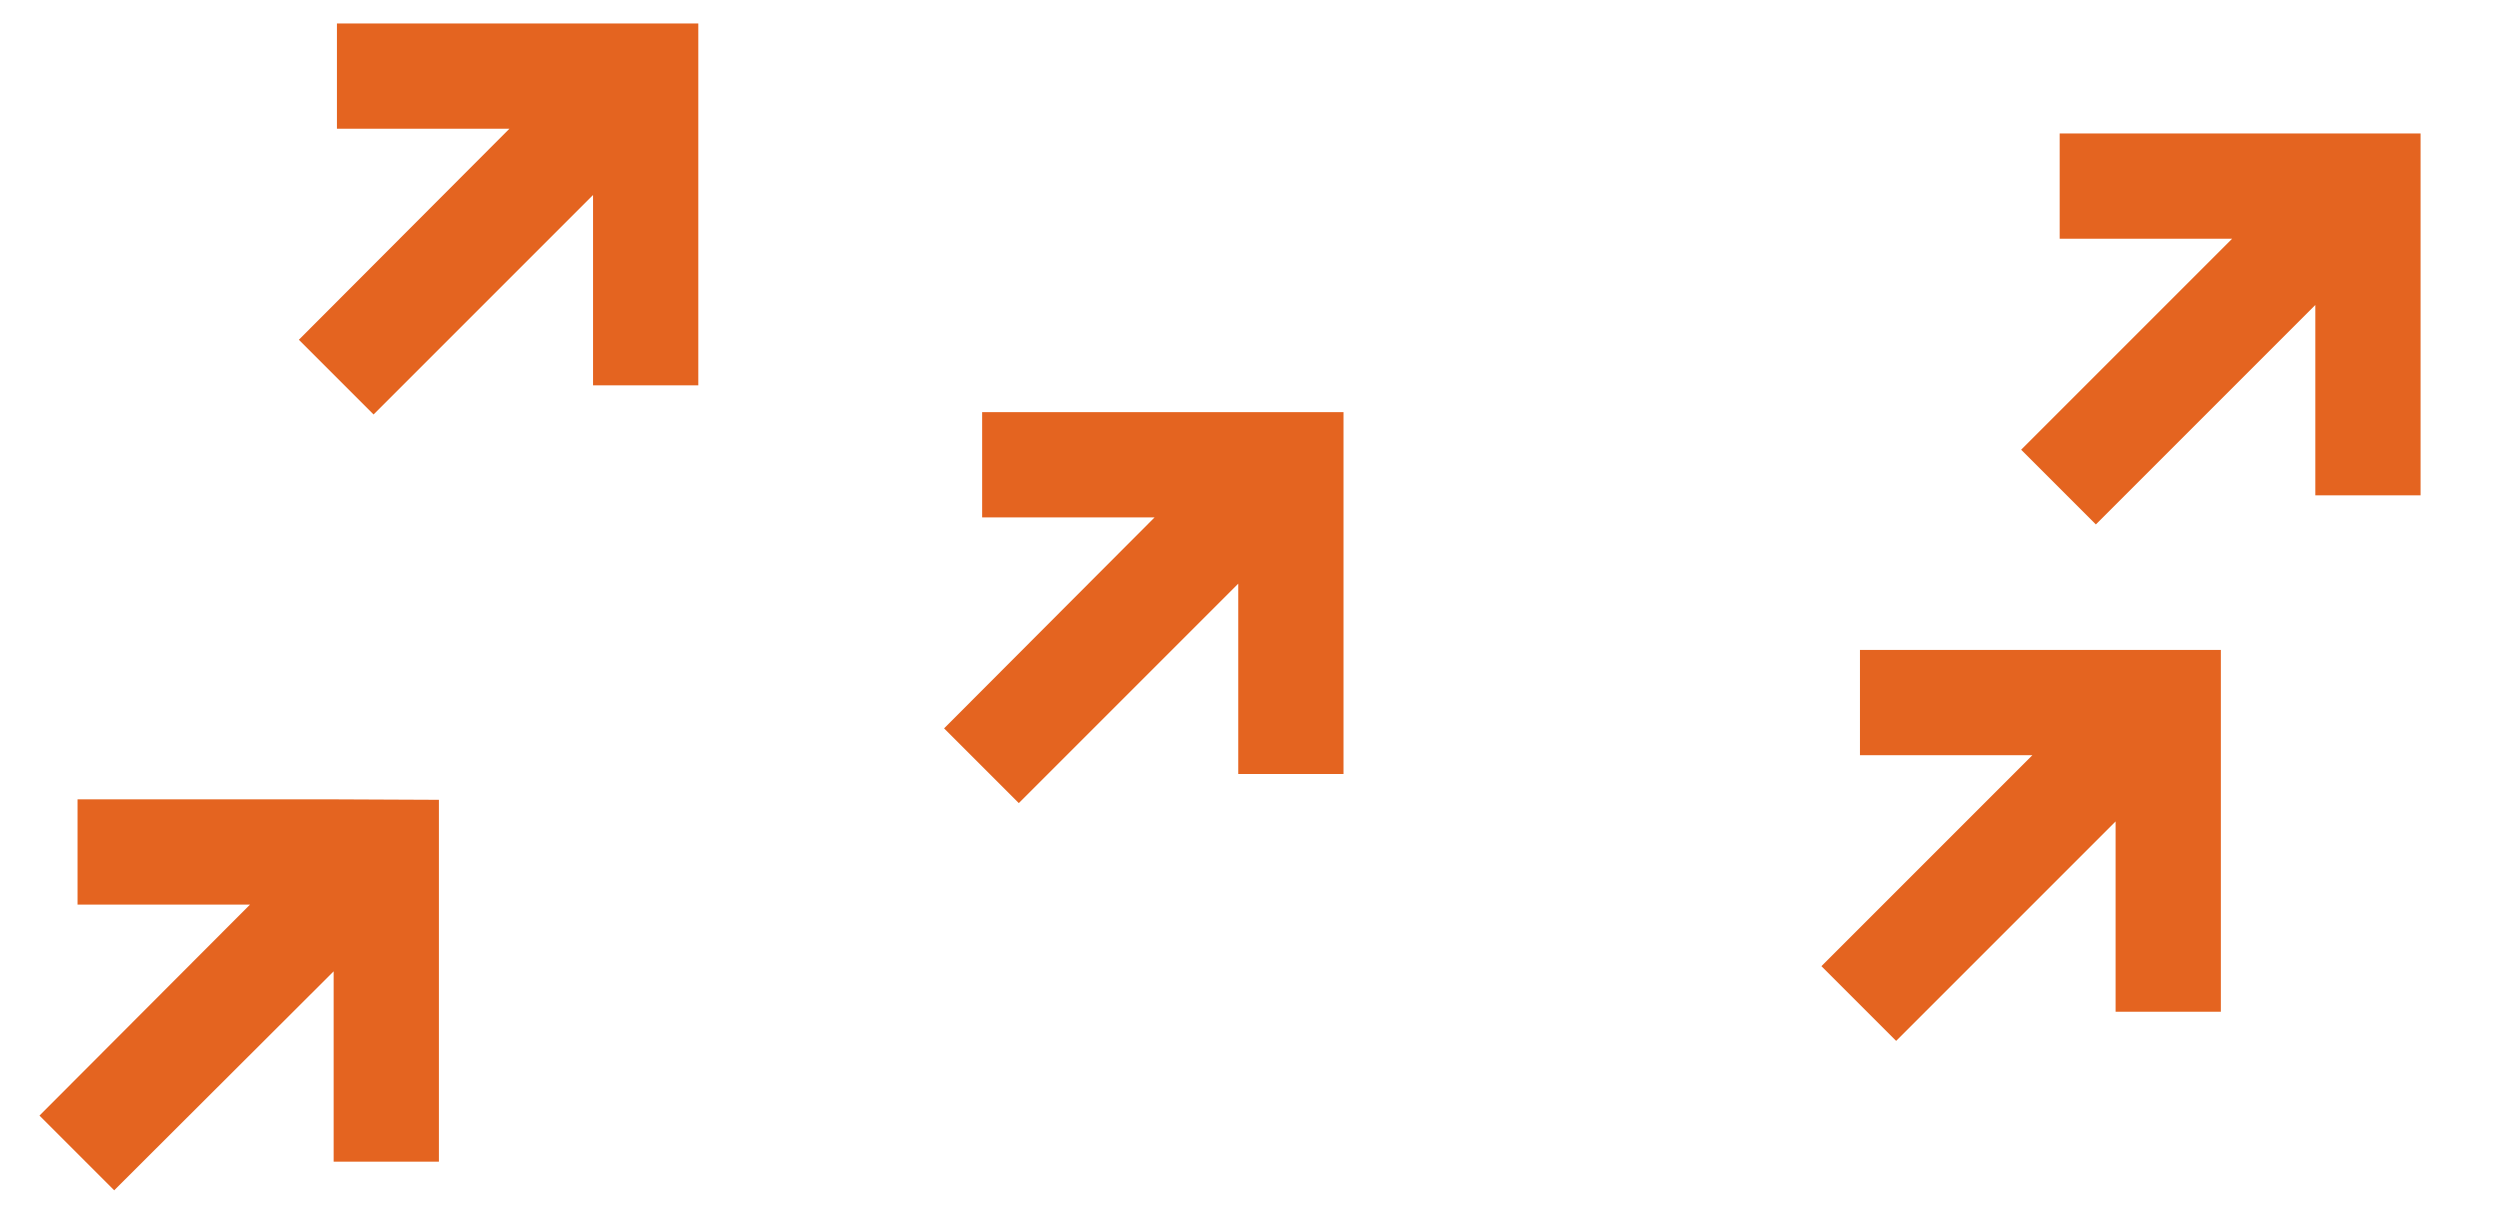
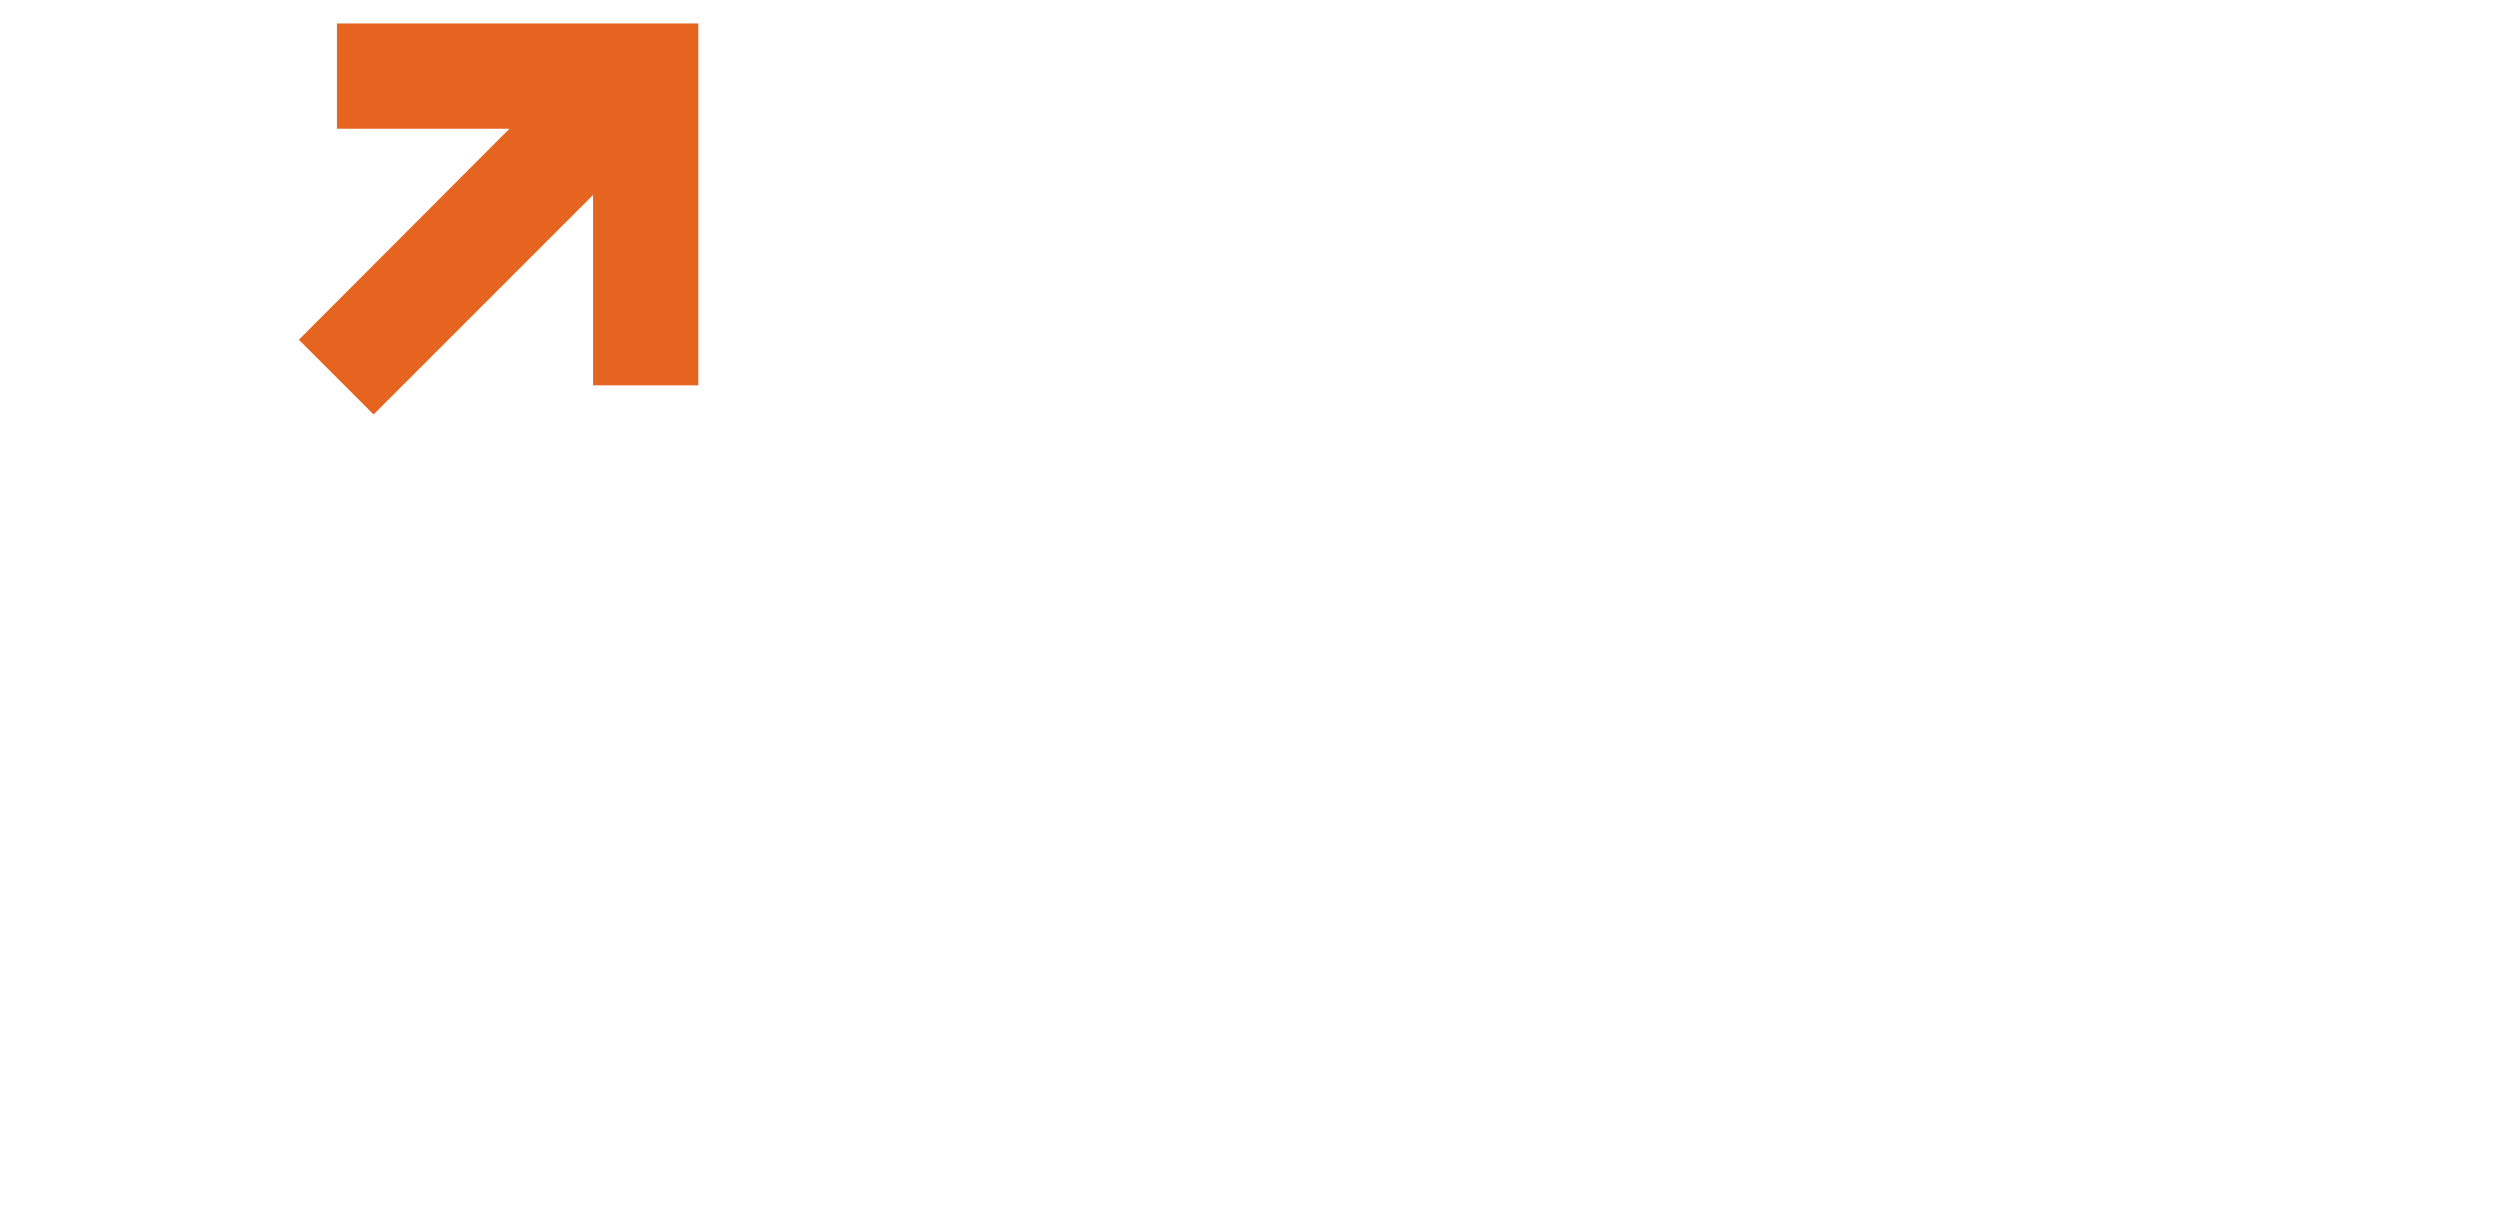
<svg xmlns="http://www.w3.org/2000/svg" version="1.1" id="Layer_1" x="0px" y="0px" viewBox="0 0 532 258.6" style="enable-background:new 0 0 532 258.6;" xml:space="preserve">
-   <path style="fill:#E46420;" d="M492.8,28.4l-54.5,0l0,22.4l36.7,0l-44.9,44.9l15.9,15.9l46.7-46.7v40.5l22.4,0v-77L492.8,28.4z" />
-   <path style="fill:#E46420;" d="M450.3,138.3l-54.5,0l0,22.4h36.7l-44.9,44.9l15.9,15.9l46.7-46.7v40.5l22.4,0v-77L450.3,138.3z" />
-   <path style="fill:#E46420;" d="M71,170.1l-54.5,0l0,22.4h36.7L8.4,237.4l15.9,15.9L71,206.7v40.5l22.4,0l0-77L71,170.1z" />
-   <path style="fill:#E46420;" d="M263.5,87.7l-54.5,0l0,22.4l36.7,0L200.9,155l15.9,15.9l46.7-46.7v40.5l22.4,0l0-77L263.5,87.7z" />
  <path style="fill:#E46420;" d="M126.2,5L71.7,5l0,22.4l36.7,0L63.6,72.3l15.9,15.9l46.7-46.7V82l22.4,0V5L126.2,5z" />
</svg>